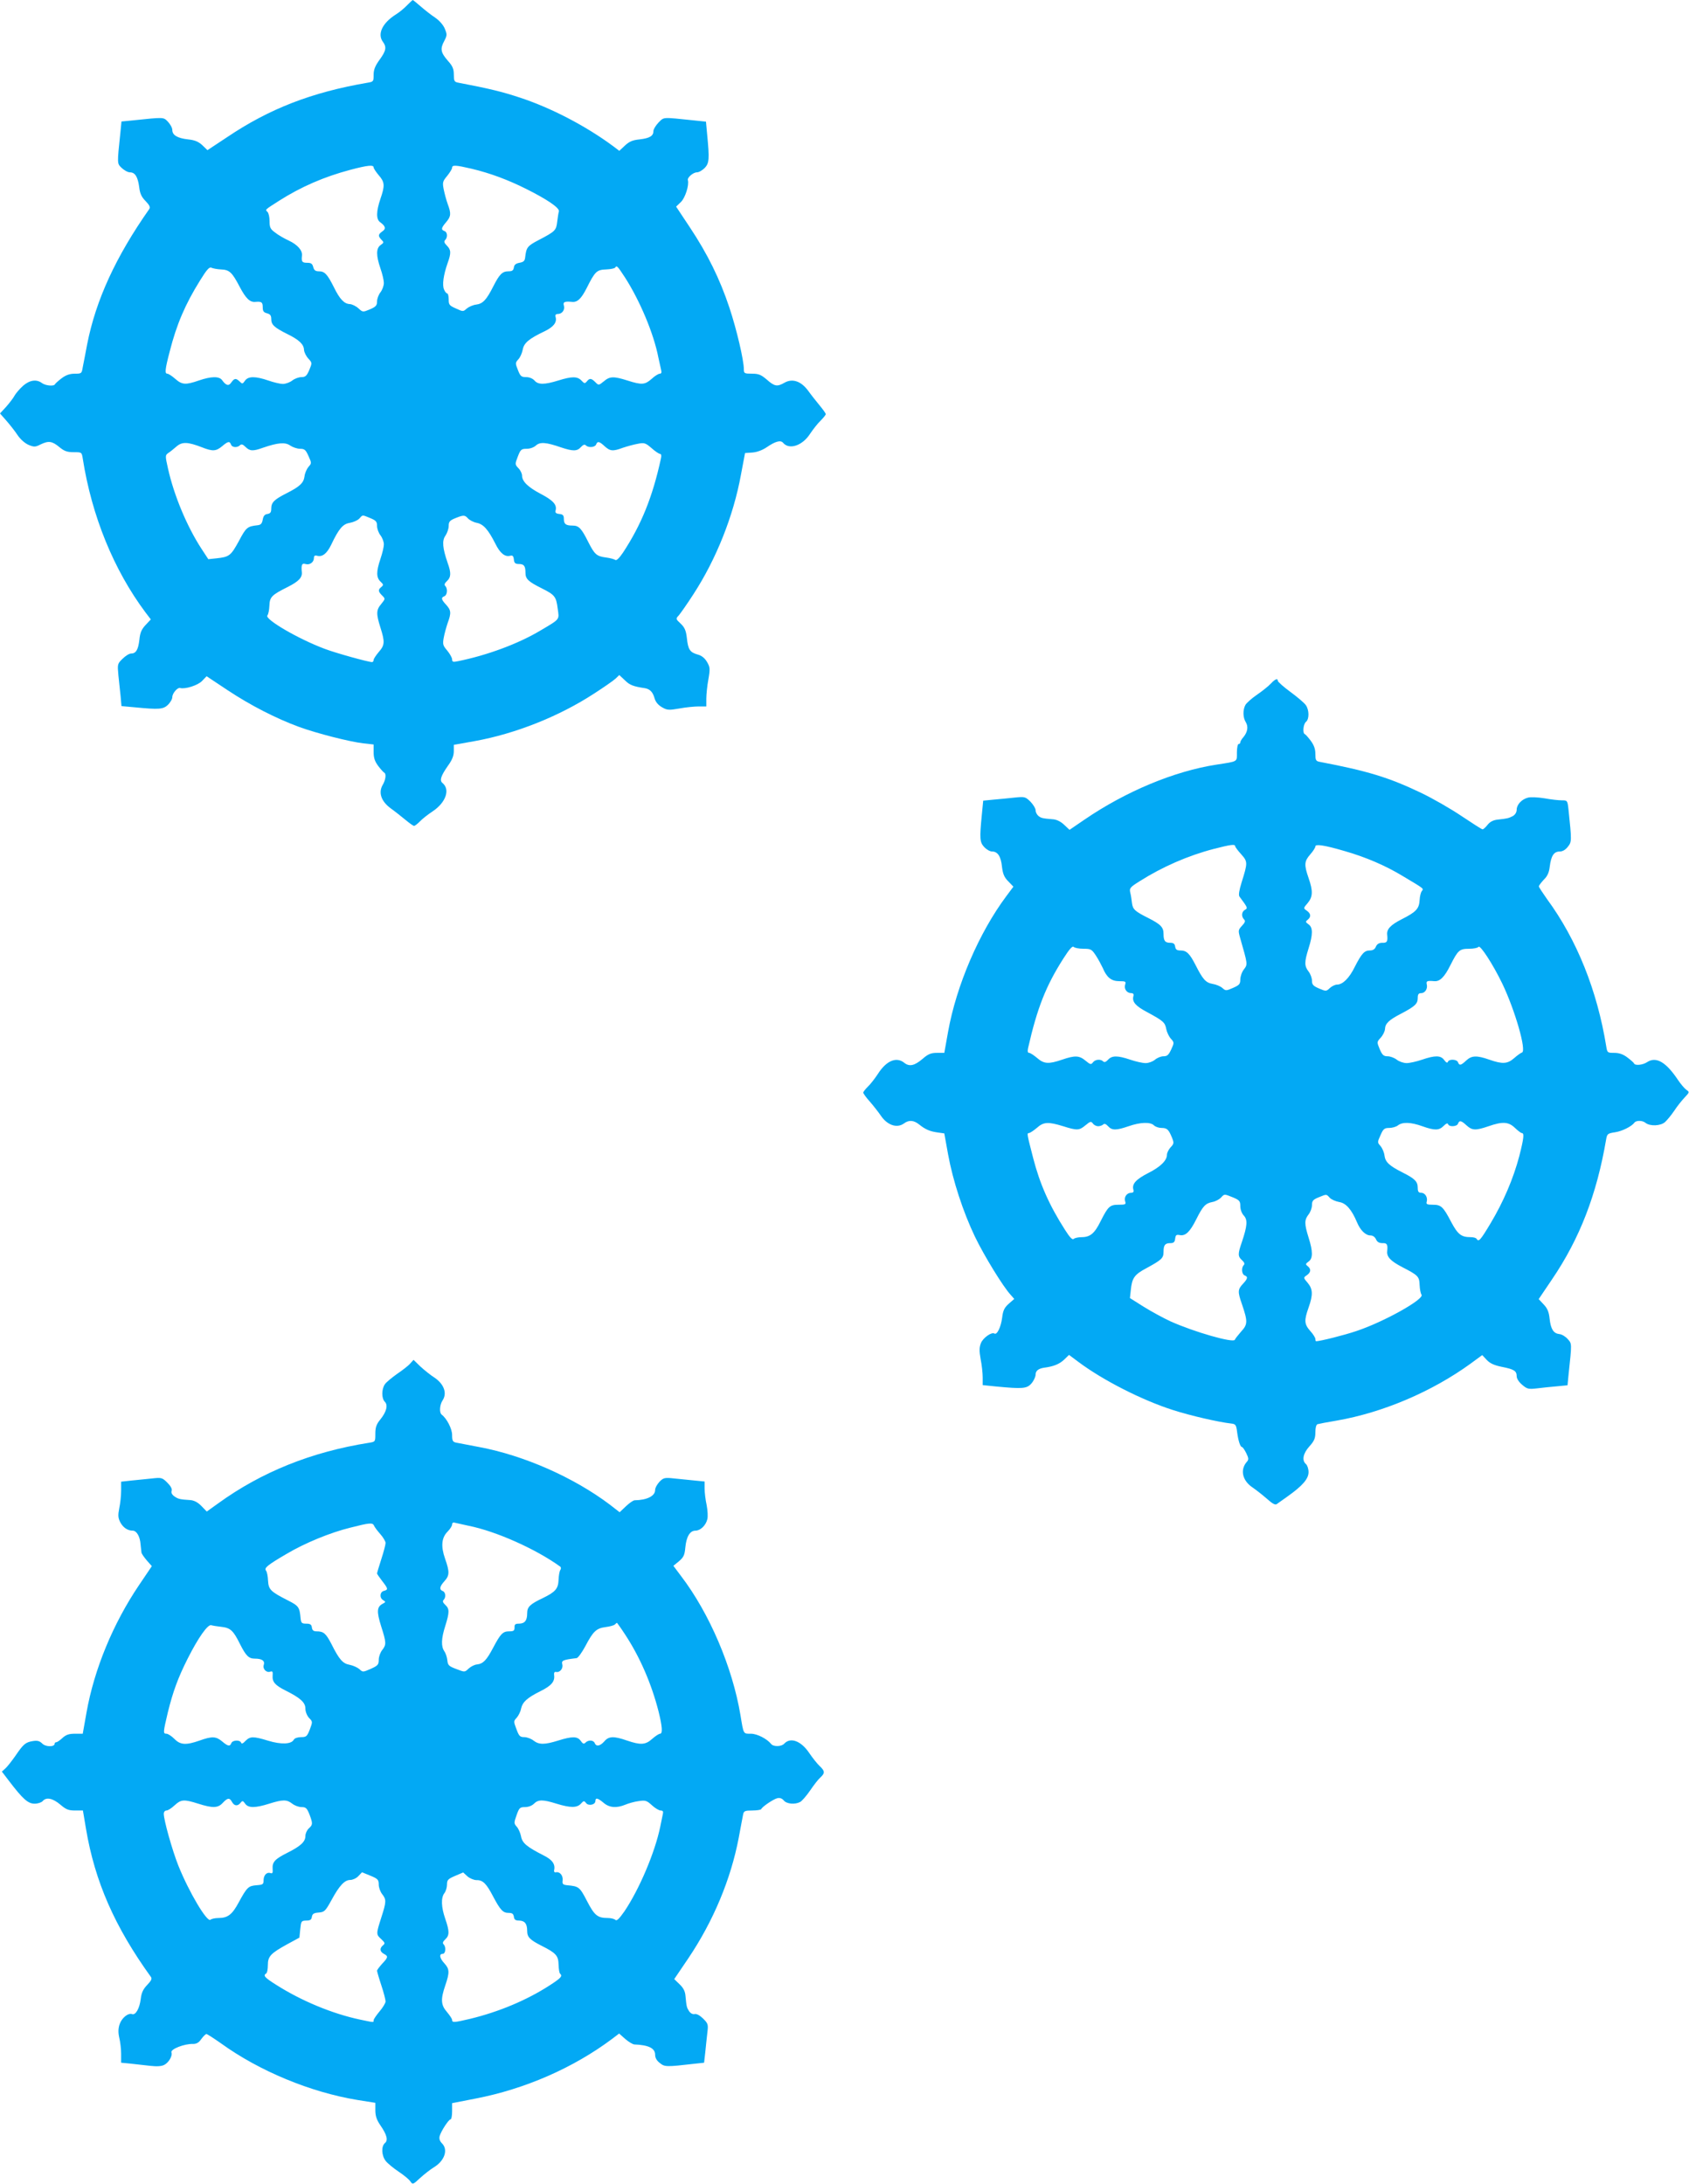
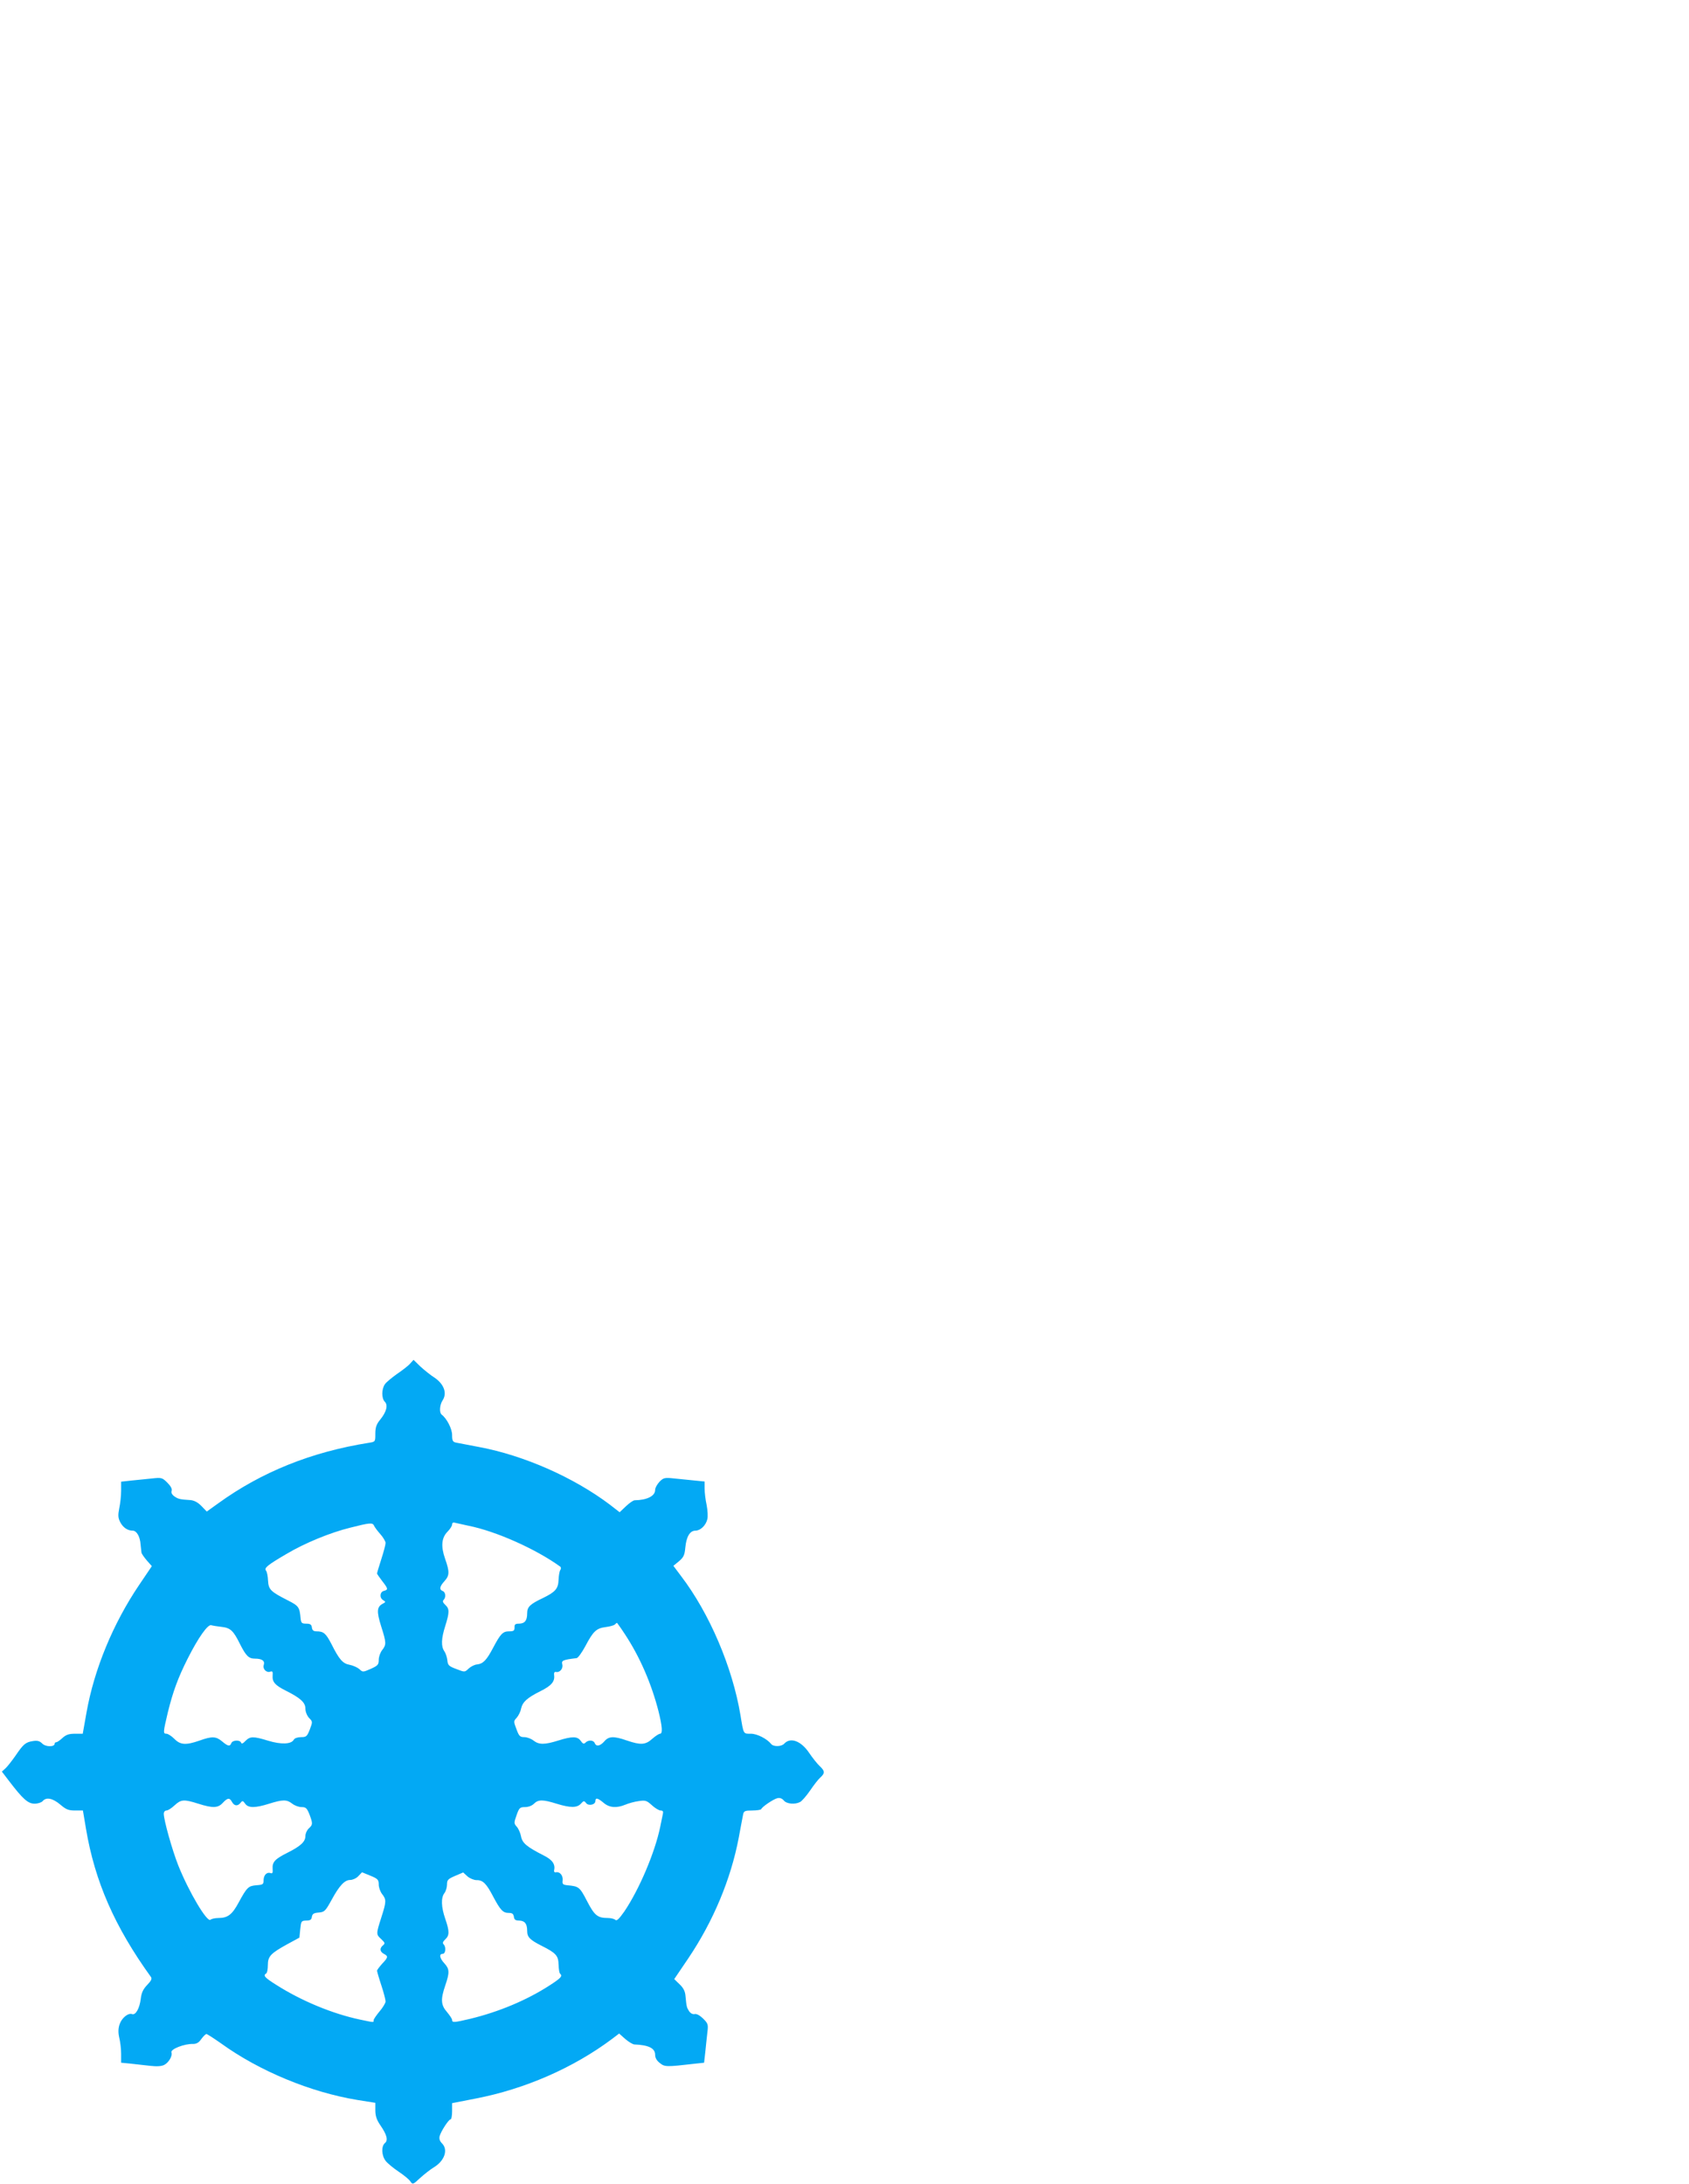
<svg xmlns="http://www.w3.org/2000/svg" version="1.0" width="990pt" height="1280pt" viewBox="0 0 990 1280" preserveAspectRatio="xMidYMid meet">
  <g transform="translate(0,1280) scale(0.1,-0.1)" fill="#03a9f4" stroke="none">
-     <path d="M2386 12769 c-16 -17 -45 -41 -66 -54 -79 -50 -110 -115 -75 -161 22 -30 18 -52 -20 -104 -26 -36 -35 -58 -35 -88 0 -40 -1 -41 -37 -47 -326 -56 -574 -152 -822 -319 l-115 -76 -30 29 c-23 21 -44 30 -83 34 -63 7 -93 25 -93 55 0 13 -12 34 -26 49 -27 27 -19 27 -210 7 l-62 -6 -6 -62 c-20 -191 -20 -183 7 -210 15 -14 36 -26 49 -26 30 0 46 -27 54 -87 4 -36 13 -57 37 -81 23 -24 29 -36 22 -47 -196 -279 -313 -533 -364 -792 -10 -54 -22 -115 -26 -135 -6 -37 -7 -38 -47 -38 -29 0 -52 -8 -77 -27 -20 -15 -37 -31 -39 -35 -6 -13 -56 -8 -76 7 -32 24 -72 18 -111 -16 -20 -18 -42 -44 -50 -58 -7 -14 -30 -43 -49 -65 l-36 -39 37 -42 c21 -24 51 -62 66 -85 17 -25 42 -47 64 -57 34 -14 40 -13 72 3 46 22 67 19 110 -17 28 -23 45 -29 83 -29 47 0 47 0 53 -37 53 -338 182 -653 367 -901 l32 -42 -31 -33 c-23 -25 -32 -44 -36 -86 -7 -59 -20 -81 -49 -81 -11 0 -33 -14 -50 -31 -30 -29 -30 -32 -24 -97 4 -37 10 -92 13 -123 l5 -57 77 -7 c144 -14 167 -12 195 14 14 14 26 34 26 46 0 22 31 58 46 53 30 -8 104 16 128 41 l27 28 122 -81 c134 -89 284 -166 420 -216 108 -39 293 -86 375 -96 l62 -7 0 -45 c0 -34 7 -54 27 -81 15 -20 31 -37 35 -39 13 -6 9 -42 -9 -72 -26 -45 -9 -96 47 -137 25 -18 64 -49 87 -68 23 -19 45 -35 50 -35 5 0 20 12 34 26 13 14 47 41 76 60 76 51 103 127 57 165 -19 15 -10 42 32 102 24 33 34 58 34 85 l0 37 123 22 c238 43 495 145 700 279 56 36 112 75 125 87 l22 21 33 -31 c28 -28 50 -36 117 -46 29 -5 46 -22 56 -57 6 -23 21 -41 43 -54 31 -18 40 -19 103 -8 37 7 89 12 113 12 l45 0 0 45 c0 24 5 76 12 113 11 63 10 72 -8 103 -13 22 -31 37 -54 43 -46 13 -57 29 -64 97 -5 44 -13 62 -36 84 -30 28 -30 29 -11 49 10 12 49 67 85 123 134 206 235 459 279 701 l24 127 43 3 c27 2 59 14 84 31 51 35 82 43 96 26 36 -43 114 -17 159 54 17 25 44 60 61 76 16 16 30 33 30 38 0 5 -16 27 -35 50 -19 23 -50 62 -68 87 -41 56 -92 74 -139 47 -42 -24 -58 -22 -103 18 -34 29 -48 35 -87 35 -45 0 -48 2 -48 26 0 53 -42 233 -85 362 -56 168 -128 314 -231 469 l-81 122 28 27 c25 24 49 98 41 128 -5 15 31 46 53 46 12 0 32 12 46 26 26 28 28 51 14 195 l-7 76 -67 7 c-194 20 -177 21 -211 -12 -16 -17 -30 -39 -30 -50 0 -29 -22 -42 -81 -49 -42 -4 -61 -13 -86 -36 l-33 -31 -37 28 c-161 119 -364 224 -543 283 -105 35 -183 54 -367 89 -20 4 -23 11 -23 47 0 33 -7 50 -35 81 -42 48 -46 70 -21 116 17 33 17 38 3 72 -9 22 -32 48 -57 65 -23 15 -61 45 -85 66 -23 20 -44 37 -46 37 -2 -1 -17 -15 -33 -31z m-196 -950 c0 -6 14 -27 30 -46 35 -40 37 -60 10 -138 -25 -73 -26 -120 -2 -137 32 -23 36 -39 13 -54 -25 -18 -26 -27 -5 -49 15 -15 15 -17 -5 -31 -27 -19 -27 -61 -1 -137 11 -31 20 -70 20 -85 0 -16 -9 -41 -20 -55 -11 -14 -20 -38 -20 -54 0 -23 -7 -31 -42 -46 -41 -17 -42 -17 -67 6 -14 13 -37 24 -50 25 -33 1 -59 28 -93 97 -39 78 -55 95 -88 95 -21 0 -29 6 -34 25 -5 20 -13 25 -36 25 -30 0 -34 7 -30 43 3 30 -26 63 -77 87 -26 12 -63 33 -80 47 -28 20 -33 30 -33 67 0 23 -5 47 -12 54 -14 14 -19 10 67 65 129 82 264 141 419 182 102 27 136 30 136 14z m575 -8 c109 -26 213 -65 319 -118 126 -63 197 -112 192 -132 -3 -9 -7 -36 -10 -61 -6 -50 -11 -56 -109 -107 -67 -35 -72 -43 -79 -103 -2 -19 -10 -26 -33 -30 -21 -4 -31 -11 -33 -28 -3 -17 -10 -22 -32 -22 -36 0 -53 -18 -89 -89 -40 -79 -61 -101 -100 -106 -18 -2 -43 -13 -55 -23 -21 -19 -22 -19 -63 0 -39 17 -43 22 -43 53 0 19 -4 35 -8 35 -5 0 -14 10 -19 23 -12 26 -4 85 21 156 21 58 20 77 -5 102 -15 15 -18 24 -10 32 16 16 14 47 -4 53 -21 8 -19 18 10 52 29 34 30 51 9 107 -8 22 -18 60 -23 84 -8 41 -7 48 20 80 16 20 29 41 29 48 0 17 21 16 115 -6z m-1470 -590 c50 -2 65 -16 110 -102 36 -68 60 -92 93 -88 35 3 42 -2 42 -31 0 -23 5 -31 25 -36 19 -5 25 -13 25 -34 0 -33 17 -49 95 -88 69 -34 96 -60 97 -93 1 -13 12 -36 25 -50 23 -25 23 -26 6 -67 -15 -35 -23 -42 -46 -42 -16 0 -40 -9 -54 -20 -14 -11 -39 -20 -55 -20 -15 0 -54 9 -85 20 -76 26 -118 26 -137 -1 -14 -20 -16 -20 -31 -5 -22 21 -31 20 -49 -5 -15 -23 -31 -19 -54 13 -17 24 -64 23 -137 -2 -78 -27 -98 -25 -138 10 -19 17 -40 30 -46 30 -16 0 -14 24 14 131 40 157 90 275 178 416 39 63 54 80 66 74 9 -4 34 -9 56 -10z m2369 -48 c87 -136 168 -328 195 -468 7 -33 15 -68 17 -77 3 -11 0 -18 -9 -18 -7 0 -29 -13 -47 -30 -40 -35 -57 -37 -142 -10 -82 26 -104 25 -139 -5 -30 -24 -30 -24 -49 -5 -24 24 -34 25 -50 5 -12 -14 -15 -13 -32 5 -24 25 -56 25 -136 0 -81 -25 -118 -25 -139 0 -11 12 -30 20 -49 20 -28 0 -34 5 -48 41 -16 40 -16 43 2 63 11 11 22 37 26 57 7 39 36 64 129 108 51 25 72 51 64 82 -4 13 0 19 13 19 25 0 43 25 35 50 -6 20 4 25 47 21 32 -4 55 18 87 81 49 98 59 107 114 109 26 1 50 6 53 11 9 14 13 10 58 -59z m-2481 -994 c63 -25 83 -24 119 6 34 29 44 31 52 10 6 -18 37 -20 53 -4 8 8 17 5 32 -10 25 -25 44 -26 102 -5 87 30 131 34 160 13 15 -10 41 -19 58 -19 26 0 33 -6 49 -42 19 -42 19 -43 0 -64 -10 -12 -21 -37 -23 -55 -5 -39 -27 -60 -106 -100 -71 -36 -89 -53 -89 -89 0 -22 -5 -29 -22 -32 -17 -2 -24 -12 -28 -33 -4 -23 -11 -31 -30 -33 -61 -7 -67 -12 -110 -93 -47 -86 -56 -93 -132 -101 l-47 -5 -40 61 c-86 132 -161 313 -196 469 -17 76 -17 79 1 92 11 7 32 24 48 38 33 29 66 28 149 -4z m2106 -1 c69 -23 94 -23 116 2 13 14 22 17 29 10 15 -15 53 -12 60 5 8 21 19 19 50 -10 32 -29 48 -31 107 -9 24 8 63 19 86 23 39 8 46 6 82 -25 21 -19 44 -34 50 -34 7 0 9 -10 5 -27 -49 -226 -115 -388 -222 -551 -23 -34 -39 -49 -46 -43 -6 4 -30 11 -54 14 -55 7 -67 18 -104 91 -40 80 -55 96 -92 96 -40 0 -51 9 -51 40 0 20 -6 26 -26 28 -21 2 -26 8 -22 22 8 32 -15 58 -88 96 -74 39 -109 73 -109 107 0 11 -9 31 -21 43 -21 22 -21 24 -4 68 16 42 21 46 52 46 20 0 42 8 54 19 24 22 59 20 148 -11z m-1119 -414 c34 -14 40 -21 40 -46 0 -16 9 -41 20 -55 11 -14 20 -38 20 -53 0 -15 -9 -53 -20 -85 -25 -74 -25 -109 0 -133 18 -17 19 -20 5 -32 -20 -16 -19 -26 5 -50 19 -19 19 -19 -5 -49 -30 -35 -31 -57 -5 -139 27 -85 25 -103 -10 -143 -16 -19 -30 -40 -30 -46 0 -7 -4 -13 -9 -13 -22 0 -213 53 -276 77 -156 58 -354 174 -338 196 6 7 11 32 12 57 2 52 13 63 109 111 63 32 85 55 81 87 -4 43 1 53 21 47 25 -8 50 10 50 35 0 13 6 17 19 13 31 -8 57 13 82 64 45 95 69 123 110 129 21 4 46 15 55 25 21 23 15 23 64 3z m574 -3 c10 -10 33 -22 51 -25 39 -8 67 -40 109 -123 27 -55 56 -78 86 -70 14 4 20 -1 22 -22 2 -20 8 -26 28 -26 31 0 40 -11 40 -51 0 -37 16 -52 96 -92 76 -38 84 -48 93 -119 9 -66 17 -58 -103 -129 -129 -77 -313 -145 -483 -179 -28 -6 -33 -4 -33 12 -1 10 -14 33 -29 51 -25 29 -27 37 -20 75 4 23 15 62 23 86 22 59 20 75 -9 107 -29 31 -31 42 -10 50 17 7 20 45 5 60 -7 7 -4 16 10 29 24 22 25 48 4 106 -30 87 -34 131 -13 160 10 15 19 40 19 57 0 24 6 32 38 45 50 20 56 20 76 -2z" />
-     <path d="M7449 8794 c-13 -14 -50 -44 -81 -65 -32 -22 -62 -49 -68 -60 -16 -29 -15 -74 2 -101 16 -26 11 -58 -14 -88 -10 -11 -18 -25 -18 -30 0 -6 -4 -10 -10 -10 -5 0 -10 -22 -10 -50 0 -56 9 -51 -120 -71 -246 -38 -530 -156 -773 -322 l-88 -60 -32 30 c-20 19 -45 31 -67 32 -61 5 -68 7 -84 20 -9 8 -16 22 -16 33 0 11 -14 33 -30 50 -30 29 -33 30 -93 24 -34 -4 -90 -9 -123 -12 l-61 -6 -8 -82 c-14 -142 -12 -162 14 -190 14 -15 34 -26 46 -26 33 0 52 -29 58 -89 5 -42 13 -62 37 -86 l30 -31 -41 -55 c-160 -214 -293 -523 -342 -796 l-22 -123 -43 0 c-35 0 -52 -7 -83 -34 -49 -42 -79 -48 -109 -24 -46 37 -105 12 -154 -65 -19 -29 -46 -63 -60 -76 -14 -14 -26 -29 -26 -34 0 -5 17 -29 38 -52 20 -23 50 -61 65 -83 38 -56 94 -75 135 -46 29 22 58 20 90 -6 35 -28 62 -40 105 -46 l42 -6 22 -122 c28 -154 88 -338 158 -484 53 -110 165 -293 209 -340 l21 -24 -32 -28 c-26 -23 -34 -40 -39 -82 -7 -55 -30 -102 -45 -93 -16 11 -66 -24 -79 -55 -10 -25 -11 -45 -2 -95 7 -34 12 -83 12 -107 l0 -45 78 -8 c157 -15 181 -13 208 18 13 15 24 39 24 51 0 23 17 36 50 41 55 7 89 21 116 46 l30 29 55 -41 c143 -107 372 -224 554 -282 102 -33 268 -71 340 -79 27 -3 31 -7 36 -48 7 -54 19 -90 29 -90 4 0 15 -16 25 -36 15 -31 15 -38 2 -52 -39 -46 -25 -109 35 -149 22 -15 61 -46 85 -67 31 -28 48 -37 57 -30 7 5 35 25 62 44 89 63 124 104 124 143 0 19 -7 40 -15 47 -25 21 -18 62 20 104 29 32 35 48 35 83 0 26 5 45 13 47 6 2 57 12 112 21 271 47 559 170 785 334 l68 50 27 -29 c19 -20 44 -31 88 -40 72 -14 87 -24 87 -55 0 -14 13 -34 32 -50 29 -25 37 -27 88 -21 30 4 83 9 116 12 l62 6 6 62 c20 187 20 181 -5 209 -13 15 -35 28 -49 29 -34 4 -50 28 -57 90 -4 40 -13 61 -35 84 l-29 31 77 114 c164 241 263 499 318 820 6 35 9 37 54 44 40 6 96 34 112 56 10 14 47 14 65 -1 26 -21 89 -19 115 5 12 11 36 40 53 65 16 25 44 60 61 78 30 32 30 32 10 46 -11 8 -33 34 -49 58 -70 105 -128 138 -180 104 -25 -17 -71 -22 -77 -8 -1 4 -19 20 -39 35 -25 19 -48 27 -77 27 -40 0 -41 1 -47 38 -53 327 -172 625 -347 863 -26 37 -48 70 -48 75 0 4 13 22 29 39 22 21 31 43 35 78 8 62 24 87 58 87 17 0 34 10 48 28 23 29 23 34 4 215 -6 57 -7 57 -40 57 -19 0 -64 5 -102 12 -37 6 -80 8 -95 4 -37 -9 -67 -41 -67 -71 0 -15 -9 -29 -22 -37 -25 -13 -33 -15 -90 -21 -26 -3 -45 -13 -59 -31 -11 -14 -24 -26 -29 -26 -5 0 -59 35 -122 77 -62 42 -171 105 -243 139 -185 88 -308 126 -592 180 -20 4 -23 11 -23 46 0 29 -8 51 -27 77 -15 20 -31 38 -35 39 -14 6 -9 59 7 72 20 16 19 70 -1 98 -8 12 -49 47 -90 77 -41 30 -74 60 -74 65 0 17 -16 11 -41 -16z m-209 -953 c0 -5 16 -26 35 -47 39 -44 39 -49 2 -167 -14 -46 -18 -72 -12 -81 49 -66 50 -68 32 -78 -20 -11 -22 -39 -5 -56 9 -9 6 -18 -12 -37 -22 -24 -23 -28 -12 -68 46 -161 46 -157 23 -188 -12 -15 -21 -42 -21 -59 0 -27 -6 -33 -42 -49 -41 -18 -44 -18 -63 -1 -11 10 -37 21 -57 24 -41 7 -58 27 -101 112 -34 66 -52 84 -87 84 -22 0 -29 5 -32 23 -2 16 -10 22 -28 22 -31 0 -40 11 -40 52 0 39 -16 56 -89 93 -80 40 -91 51 -96 88 -2 18 -6 46 -10 61 -6 26 -1 32 57 68 131 83 282 149 432 188 101 26 126 29 126 16z m640 -28 c126 -36 242 -86 344 -148 127 -76 121 -71 110 -87 -6 -7 -12 -31 -13 -53 -3 -50 -20 -69 -103 -111 -67 -34 -91 -59 -87 -92 4 -40 -1 -48 -28 -47 -20 0 -31 -7 -38 -22 -6 -16 -18 -23 -36 -23 -32 0 -48 -18 -88 -96 -32 -66 -71 -104 -104 -104 -11 0 -30 -9 -42 -20 -21 -20 -23 -20 -63 -3 -35 15 -42 23 -42 46 0 16 -9 40 -20 54 -25 32 -25 55 0 135 26 82 26 123 0 141 -18 13 -19 16 -5 27 21 17 19 36 -5 53 -21 14 -21 15 5 45 30 36 32 70 5 147 -27 78 -25 98 10 138 17 19 30 40 30 47 0 15 54 7 170 -27z m-1529 -573 c43 0 48 -3 72 -39 14 -21 32 -55 41 -74 23 -55 50 -77 97 -77 36 0 40 -2 34 -20 -8 -25 10 -50 35 -50 13 0 17 -6 13 -19 -8 -32 13 -57 84 -94 92 -50 102 -59 109 -98 4 -19 16 -44 27 -56 20 -22 20 -24 2 -63 -15 -32 -23 -40 -45 -40 -15 0 -37 -9 -50 -20 -13 -11 -37 -20 -55 -20 -18 0 -58 9 -90 20 -74 25 -107 25 -130 0 -13 -14 -22 -17 -29 -10 -15 15 -47 12 -60 -6 -11 -14 -15 -13 -43 10 -37 31 -62 32 -138 6 -79 -27 -106 -25 -146 10 -19 16 -40 30 -47 30 -8 0 -10 9 -6 28 54 237 105 365 207 525 35 55 53 75 60 68 6 -6 32 -11 58 -11z m2455 -205 c75 -157 143 -394 115 -403 -7 -2 -28 -17 -46 -33 -39 -34 -68 -36 -145 -9 -74 26 -104 25 -136 -5 -31 -29 -40 -31 -48 -10 -7 18 -52 20 -59 3 -3 -9 -10 -6 -22 10 -20 28 -54 28 -130 2 -32 -11 -73 -20 -90 -20 -18 0 -44 9 -58 20 -14 11 -38 20 -54 20 -23 0 -31 7 -46 42 -17 41 -17 42 6 67 13 14 24 37 25 50 1 33 23 54 95 91 82 43 97 58 97 92 0 21 5 28 20 28 23 0 39 26 33 51 -5 20 2 23 45 19 32 -2 59 24 94 95 44 87 53 95 109 95 26 0 51 5 55 11 9 15 85 -102 140 -216z m-2369 -835 c10 0 24 5 29 10 7 7 16 4 29 -10 23 -25 47 -25 120 0 69 24 128 26 149 5 8 -8 28 -15 44 -15 33 0 42 -9 62 -58 12 -30 11 -35 -9 -56 -11 -12 -21 -32 -21 -43 0 -34 -39 -72 -111 -108 -70 -36 -95 -63 -86 -96 4 -13 0 -19 -13 -19 -25 0 -43 -25 -35 -50 6 -18 2 -20 -38 -20 -52 0 -62 -10 -106 -97 -35 -71 -61 -93 -111 -93 -20 0 -41 -5 -46 -10 -8 -8 -23 8 -51 52 -93 145 -148 270 -187 421 -36 140 -38 147 -25 147 6 0 27 14 46 30 40 36 67 37 155 10 82 -26 94 -25 131 6 28 23 32 24 43 10 6 -9 20 -16 31 -16z m2159 5 c33 -30 53 -31 129 -5 83 29 118 26 155 -10 17 -16 35 -30 40 -30 15 0 12 -30 -15 -136 -35 -132 -93 -267 -167 -391 -61 -102 -71 -113 -83 -93 -3 6 -19 10 -35 10 -55 0 -75 16 -114 89 -47 90 -59 101 -108 101 -34 0 -40 3 -35 19 6 25 -10 51 -33 51 -15 0 -20 7 -20 29 0 37 -17 54 -89 90 -79 40 -101 61 -106 100 -2 18 -13 43 -23 55 -19 21 -19 22 0 64 16 37 23 42 51 42 18 0 41 7 51 15 27 21 76 19 143 -5 73 -26 98 -25 125 2 14 14 23 18 26 10 5 -17 52 -15 58 3 8 21 19 19 50 -10z m-1369 -422 c38 -16 43 -22 43 -51 0 -19 8 -42 20 -55 24 -25 21 -61 -11 -156 -24 -69 -24 -84 1 -106 14 -13 17 -22 10 -29 -15 -15 -12 -53 5 -60 21 -8 19 -19 -10 -50 -30 -32 -31 -46 -6 -117 35 -103 35 -120 -4 -162 -18 -21 -35 -42 -37 -48 -7 -21 -238 45 -378 108 -41 19 -111 57 -156 85 l-81 51 5 46 c7 72 21 92 93 130 88 48 99 58 99 95 0 40 9 51 40 51 19 0 26 6 28 26 3 22 7 25 28 21 33 -6 59 19 96 93 39 78 54 93 94 101 18 3 40 15 50 25 21 23 19 23 71 2z m567 -2 c9 -10 34 -21 55 -25 40 -6 73 -43 105 -119 19 -46 50 -77 79 -77 14 0 26 -9 32 -22 7 -16 18 -23 38 -23 27 1 32 -7 28 -47 -4 -33 20 -58 87 -93 95 -49 101 -55 103 -106 1 -24 6 -49 11 -56 20 -25 -219 -159 -381 -213 -70 -24 -214 -60 -237 -60 -2 0 -4 6 -4 13 0 7 -13 29 -30 47 -35 40 -37 61 -10 137 27 76 25 109 -5 145 -26 30 -26 31 -5 45 24 17 26 36 5 53 -14 11 -13 14 5 27 26 18 26 59 0 141 -25 80 -25 103 0 135 11 14 20 38 20 55 0 24 6 32 38 45 49 20 46 20 66 -2z" />
    <path d="M2404 4809 c-10 -12 -45 -39 -76 -60 -31 -22 -64 -49 -72 -61 -20 -29 -20 -82 -1 -102 21 -20 10 -61 -27 -106 -22 -27 -28 -45 -28 -82 0 -47 0 -47 -37 -53 -336 -53 -630 -171 -884 -355 l-67 -48 -31 32 c-21 22 -43 33 -64 35 -62 4 -72 6 -95 22 -14 10 -20 22 -16 32 4 11 -5 28 -25 48 -30 30 -35 31 -89 25 -31 -3 -85 -9 -119 -12 l-63 -7 0 -53 c0 -29 -5 -75 -11 -103 -8 -41 -7 -55 5 -80 17 -33 44 -51 74 -51 23 0 43 -35 46 -81 2 -19 4 -39 5 -46 0 -7 15 -28 31 -47 l30 -34 -75 -111 c-152 -225 -263 -493 -308 -747 l-22 -124 -46 0 c-35 0 -52 -6 -73 -25 -15 -14 -31 -25 -37 -25 -5 0 -9 -4 -9 -9 0 -19 -52 -19 -72 1 -16 16 -29 19 -55 15 -44 -7 -56 -18 -103 -87 -21 -30 -47 -63 -58 -73 l-21 -19 42 -55 c81 -106 111 -133 150 -133 19 0 40 7 47 15 21 25 59 17 103 -20 34 -29 48 -35 87 -35 l46 0 18 -107 c52 -309 168 -574 381 -869 7 -10 1 -22 -22 -46 -24 -25 -34 -46 -38 -82 -7 -56 -30 -97 -51 -89 -23 8 -61 -23 -73 -60 -8 -24 -9 -47 -2 -78 6 -24 11 -67 11 -95 l0 -52 52 -5 c29 -3 81 -9 116 -13 43 -5 70 -3 86 6 26 14 48 53 41 72 -8 19 76 52 127 50 20 0 34 8 48 29 12 16 25 29 30 29 5 0 43 -25 86 -55 226 -163 525 -286 797 -331 l107 -17 0 -44 c0 -33 8 -56 29 -87 39 -56 47 -89 27 -105 -22 -19 -20 -73 5 -105 11 -14 45 -42 75 -62 30 -20 61 -45 69 -57 14 -20 15 -20 57 19 24 22 60 50 81 63 63 38 85 103 48 140 -13 13 -18 27 -14 43 8 29 53 98 64 98 5 0 9 21 9 48 l0 47 138 27 c290 56 573 180 799 349 l42 32 36 -32 c20 -17 43 -31 53 -32 83 -3 122 -22 122 -60 0 -18 9 -35 28 -49 28 -23 38 -23 203 -4 l56 6 7 62 c3 33 9 84 12 113 6 49 5 54 -25 84 -20 19 -38 29 -50 26 -11 -2 -23 4 -32 17 -14 22 -15 26 -21 89 -2 27 -12 47 -34 68 l-32 31 82 121 c147 218 250 465 296 707 12 63 23 125 26 138 4 19 11 22 53 22 27 0 51 4 53 8 5 14 72 59 94 64 14 4 28 -1 38 -13 17 -21 66 -25 96 -9 11 6 37 36 59 68 21 31 48 66 60 76 27 25 27 37 -5 67 -14 13 -41 47 -60 75 -48 72 -111 96 -148 55 -16 -17 -63 -18 -76 -1 -24 30 -82 60 -118 60 -46 0 -43 -6 -62 110 -47 280 -181 595 -348 814 l-45 60 33 27 c27 23 33 36 37 80 6 64 27 99 59 99 29 0 61 30 70 67 4 15 2 52 -4 83 -7 31 -12 75 -12 97 l0 41 -60 6 c-33 3 -87 9 -119 12 -55 6 -62 4 -85 -19 -14 -15 -26 -36 -26 -49 0 -35 -48 -59 -120 -60 -8 0 -31 -16 -51 -35 l-37 -35 -58 45 c-211 159 -503 288 -765 337 -63 12 -124 24 -136 26 -19 4 -23 11 -23 45 0 36 -31 96 -61 119 -15 11 -12 57 5 83 28 42 9 95 -46 133 -24 15 -61 45 -84 66 l-40 39 -20 -22z m-175 -999 c17 -19 31 -43 31 -52 0 -10 -11 -52 -25 -95 -14 -43 -25 -81 -25 -84 0 -3 14 -23 30 -44 35 -45 37 -51 10 -58 -24 -6 -27 -42 -3 -55 15 -9 14 -11 -5 -21 -33 -18 -35 -45 -8 -131 31 -97 31 -108 6 -140 -11 -14 -20 -39 -20 -57 0 -28 -5 -34 -47 -53 -46 -20 -47 -20 -67 -1 -12 10 -37 21 -57 25 -40 7 -61 31 -107 123 -32 61 -45 73 -87 73 -17 0 -25 6 -27 23 -2 17 -10 22 -33 22 -26 0 -30 4 -33 30 -6 67 -11 74 -74 106 -102 52 -114 63 -117 117 -1 25 -6 51 -12 58 -12 15 8 32 121 98 106 63 256 125 375 154 110 28 129 30 137 12 3 -8 20 -31 37 -50z m516 49 c162 -32 397 -137 539 -240 5 -4 5 -13 0 -20 -5 -8 -9 -33 -10 -57 -2 -52 -18 -71 -92 -107 -76 -36 -92 -52 -92 -89 0 -43 -14 -60 -47 -61 -22 0 -28 -4 -27 -22 0 -19 -5 -23 -31 -23 -38 0 -51 -14 -95 -97 -38 -72 -58 -93 -94 -97 -14 -1 -36 -12 -49 -24 -23 -22 -23 -22 -72 -3 -45 17 -50 22 -53 52 -2 18 -10 42 -18 53 -19 28 -18 73 6 148 25 80 25 100 0 123 -14 13 -17 22 -10 29 15 15 12 46 -5 52 -22 9 -18 27 10 58 30 33 31 54 4 131 -26 74 -21 124 15 160 14 14 26 33 26 41 0 10 6 14 18 10 9 -2 44 -10 77 -17z m918 -636 c87 -132 155 -288 197 -452 22 -89 25 -131 9 -131 -6 0 -27 -13 -46 -30 -40 -36 -68 -37 -148 -10 -77 27 -107 26 -133 -5 -25 -28 -47 -32 -56 -10 -7 18 -37 20 -54 3 -10 -10 -16 -7 -28 10 -19 27 -49 28 -132 2 -80 -25 -113 -25 -145 0 -14 11 -38 20 -54 20 -25 0 -31 6 -46 47 -17 45 -17 47 2 67 10 12 22 35 25 52 9 40 35 64 113 103 65 32 86 57 81 94 -2 14 2 21 11 19 22 -5 43 20 37 44 -6 23 2 27 84 37 8 1 31 33 51 70 46 88 65 105 119 112 25 3 49 10 54 15 6 6 11 10 12 10 1 0 23 -30 47 -67z m-2363 43 c51 -6 68 -22 107 -101 35 -69 51 -85 87 -85 42 0 60 -13 52 -37 -8 -24 17 -48 39 -39 12 4 15 -1 13 -23 -3 -37 14 -57 76 -88 86 -43 116 -70 116 -105 0 -19 9 -41 21 -55 22 -22 22 -23 5 -68 -16 -41 -21 -45 -51 -45 -20 0 -38 -6 -43 -15 -14 -27 -75 -29 -150 -6 -88 27 -106 26 -133 -1 -15 -16 -23 -19 -26 -10 -7 17 -50 15 -57 -3 -8 -21 -20 -19 -54 10 -36 30 -59 31 -132 5 -80 -28 -113 -26 -148 10 -17 17 -38 30 -46 30 -21 0 -20 7 8 126 30 121 59 201 116 314 62 123 118 202 138 196 9 -3 37 -7 62 -10z m60 -1026 c13 -24 33 -26 50 -5 11 14 14 13 27 -5 18 -26 59 -26 141 0 80 25 103 25 135 0 14 -11 38 -20 55 -20 25 0 31 -6 46 -43 20 -54 20 -60 -4 -82 -11 -10 -20 -30 -20 -45 0 -33 -28 -59 -106 -98 -72 -36 -89 -54 -86 -94 2 -22 -1 -29 -11 -25 -22 8 -41 -10 -42 -40 0 -26 -3 -28 -42 -31 -47 -4 -55 -11 -104 -101 -38 -71 -64 -91 -119 -91 -20 0 -41 -5 -46 -10 -19 -19 -127 163 -189 318 -36 91 -85 266 -85 303 0 11 7 19 16 19 8 0 29 13 47 30 38 35 54 37 139 10 85 -27 116 -26 144 5 28 30 40 31 54 5z m2178 -5 c34 -29 76 -32 127 -11 19 8 54 18 78 21 40 6 47 4 78 -24 18 -17 42 -31 51 -31 14 0 17 -6 13 -22 -3 -13 -9 -45 -15 -73 -31 -151 -123 -367 -210 -496 -31 -44 -45 -58 -53 -50 -6 6 -26 11 -43 11 -61 0 -79 14 -123 99 -43 83 -48 87 -116 93 -26 3 -30 7 -27 29 3 28 -17 52 -39 47 -8 -2 -13 3 -11 11 8 36 -10 62 -60 87 -100 51 -127 73 -134 113 -4 20 -15 45 -25 56 -17 19 -17 23 -1 68 15 43 20 47 49 47 20 0 41 8 53 20 25 25 52 25 132 0 81 -25 120 -25 143 0 16 18 19 18 30 4 14 -19 55 -11 55 12 0 21 15 17 48 -11z m-1318 -479 c0 -17 9 -42 20 -56 25 -32 25 -44 -5 -137 -31 -97 -31 -99 0 -127 22 -21 23 -25 10 -36 -21 -17 -19 -37 5 -50 27 -14 25 -21 -10 -58 -16 -18 -30 -36 -30 -41 0 -4 11 -43 25 -85 14 -42 25 -85 25 -95 0 -9 -16 -36 -35 -58 -19 -23 -35 -46 -35 -52 0 -14 5 -14 -81 4 -160 34 -342 109 -491 204 -67 42 -77 54 -58 66 6 3 10 25 10 49 0 52 17 69 115 123 l70 38 5 50 c5 47 6 49 35 50 23 0 31 5 33 22 3 17 11 23 40 25 34 3 39 8 75 73 46 85 77 118 110 118 14 0 36 10 47 22 l22 23 49 -20 c44 -18 49 -24 49 -52z m573 26 c37 1 58 -20 97 -95 43 -81 58 -97 91 -97 21 0 28 -5 31 -22 2 -18 10 -23 31 -23 33 -1 47 -18 47 -61 0 -36 16 -52 85 -87 84 -42 98 -58 99 -110 1 -25 4 -49 9 -53 15 -15 6 -25 -60 -68 -136 -88 -299 -156 -468 -197 -94 -22 -105 -23 -105 -6 0 6 -14 27 -30 46 -36 41 -38 74 -10 156 26 76 25 96 -5 129 -28 30 -33 56 -10 56 17 0 21 40 5 56 -7 7 -4 16 10 29 25 23 25 47 0 120 -24 69 -26 124 -5 151 8 10 15 33 15 50 0 27 6 33 48 51 l47 20 25 -23 c14 -12 38 -22 53 -22z" />
  </g>
</svg>